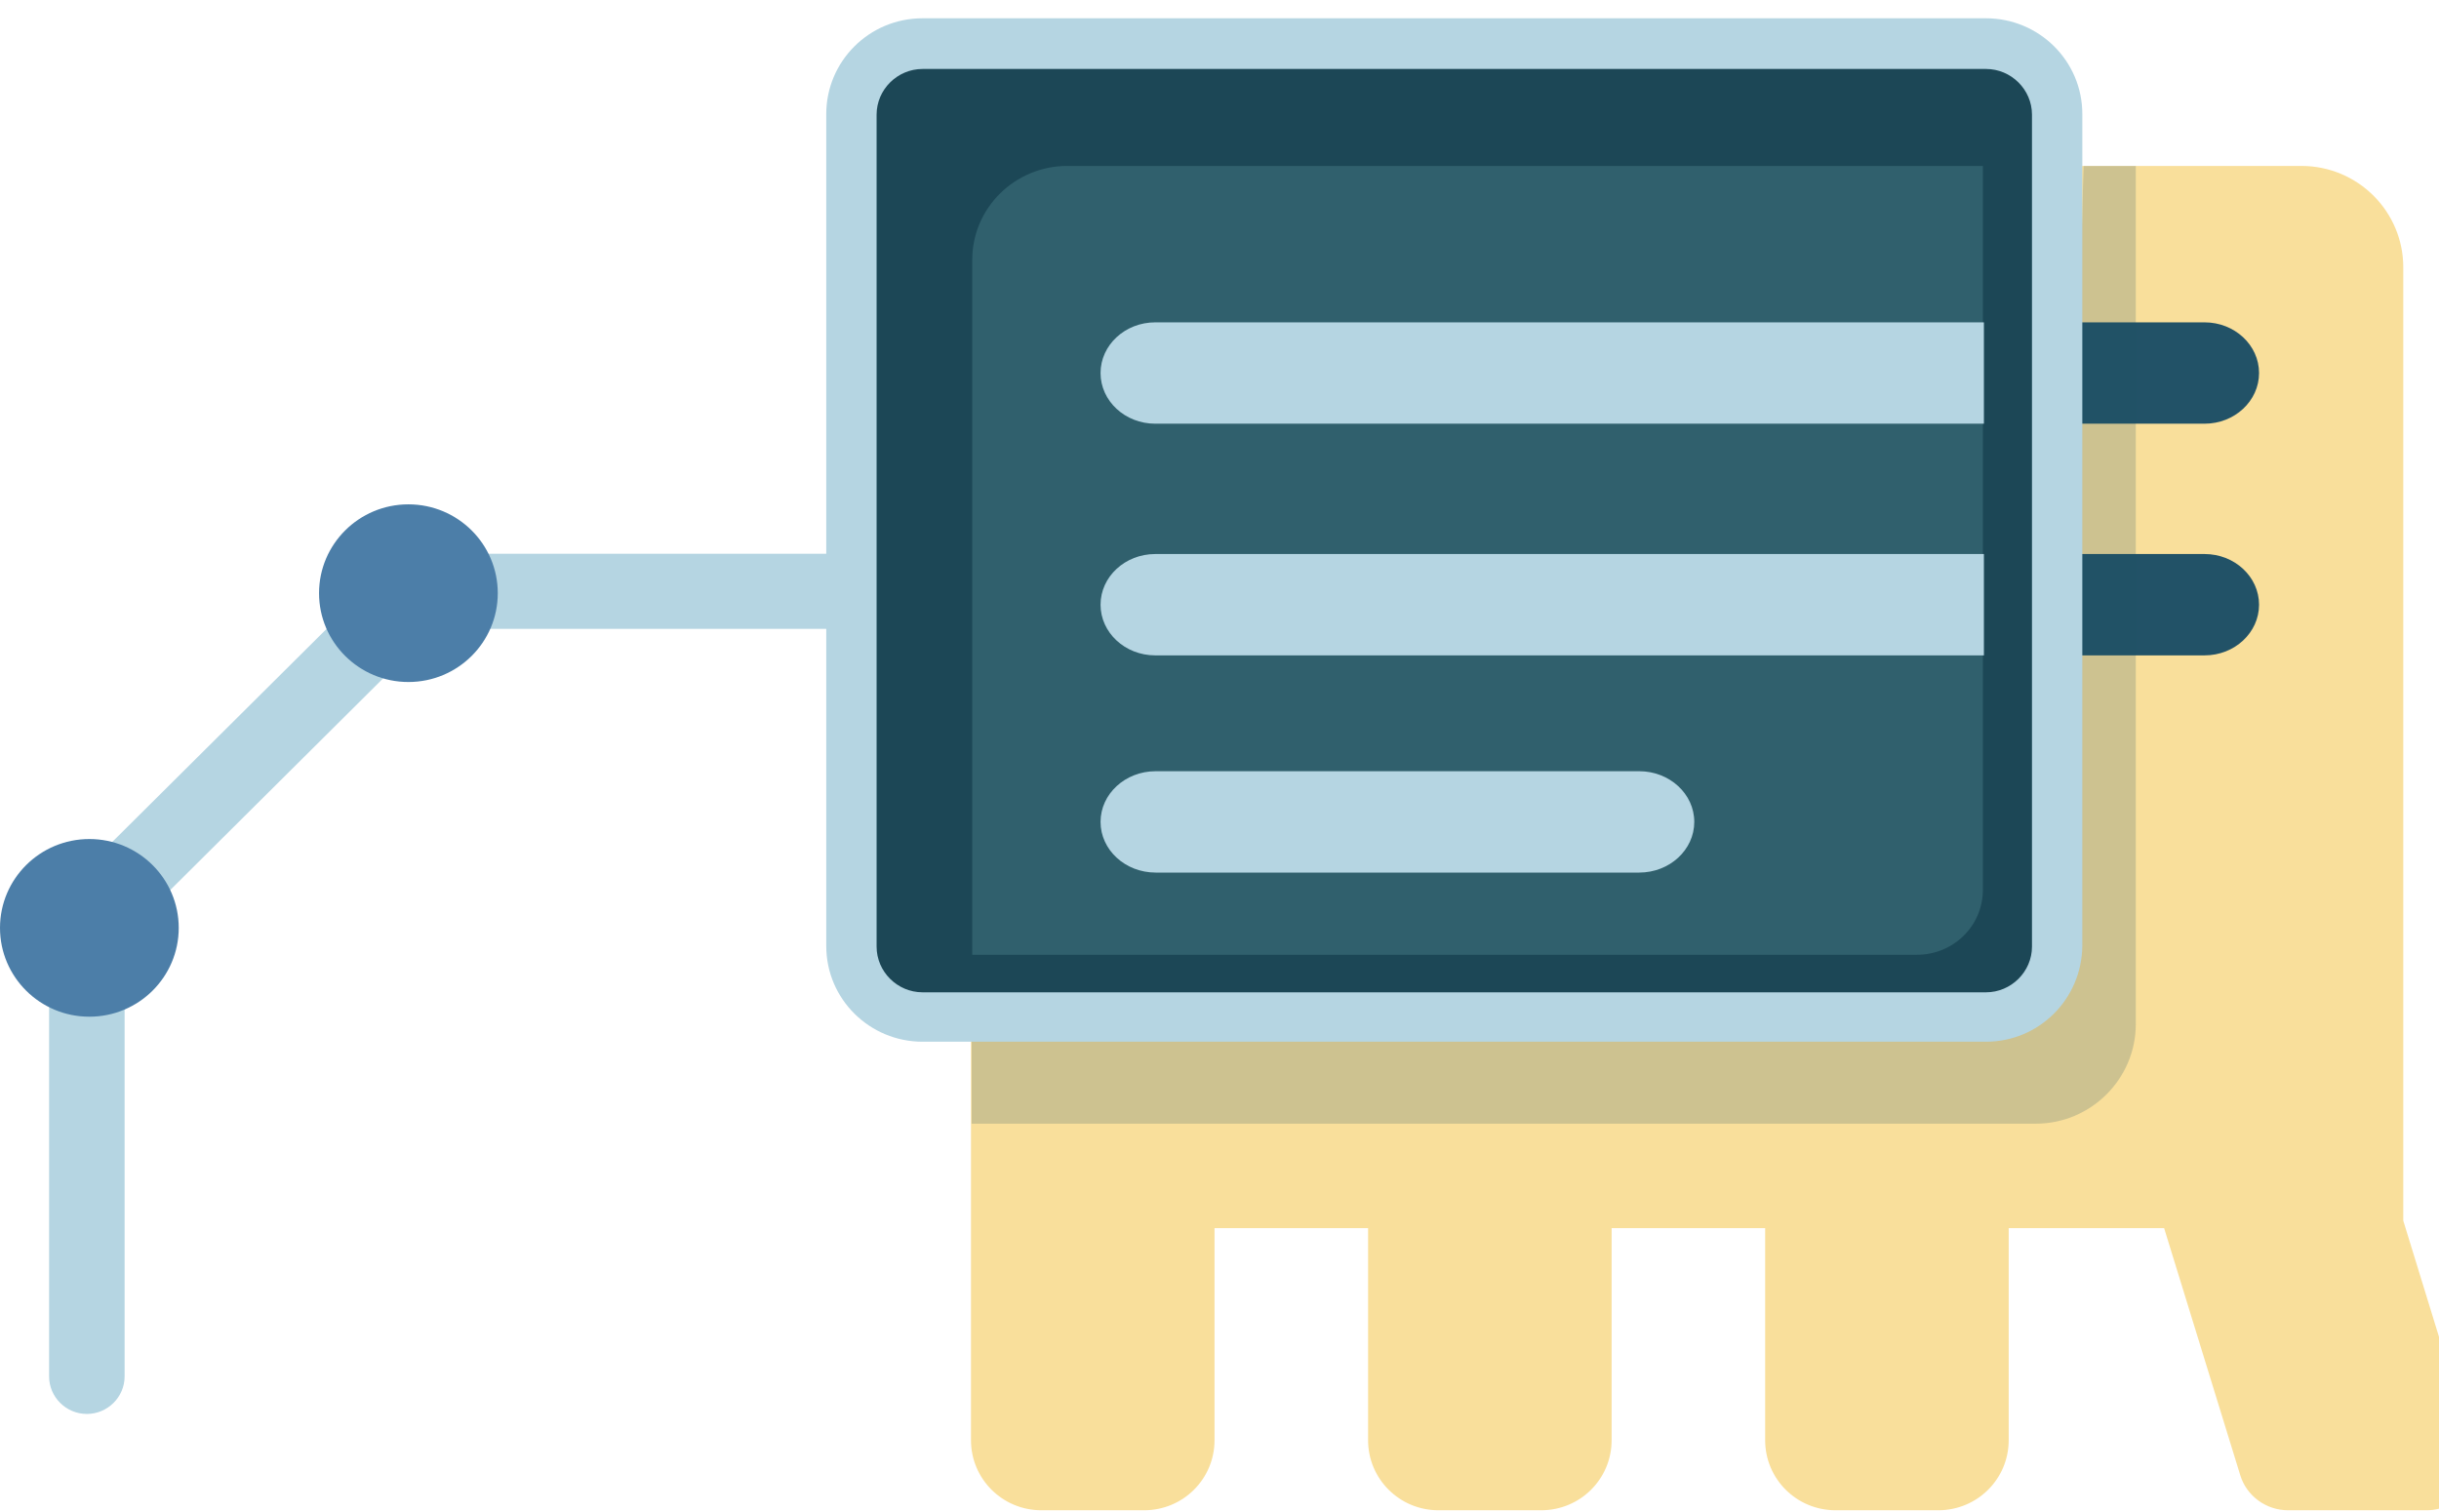
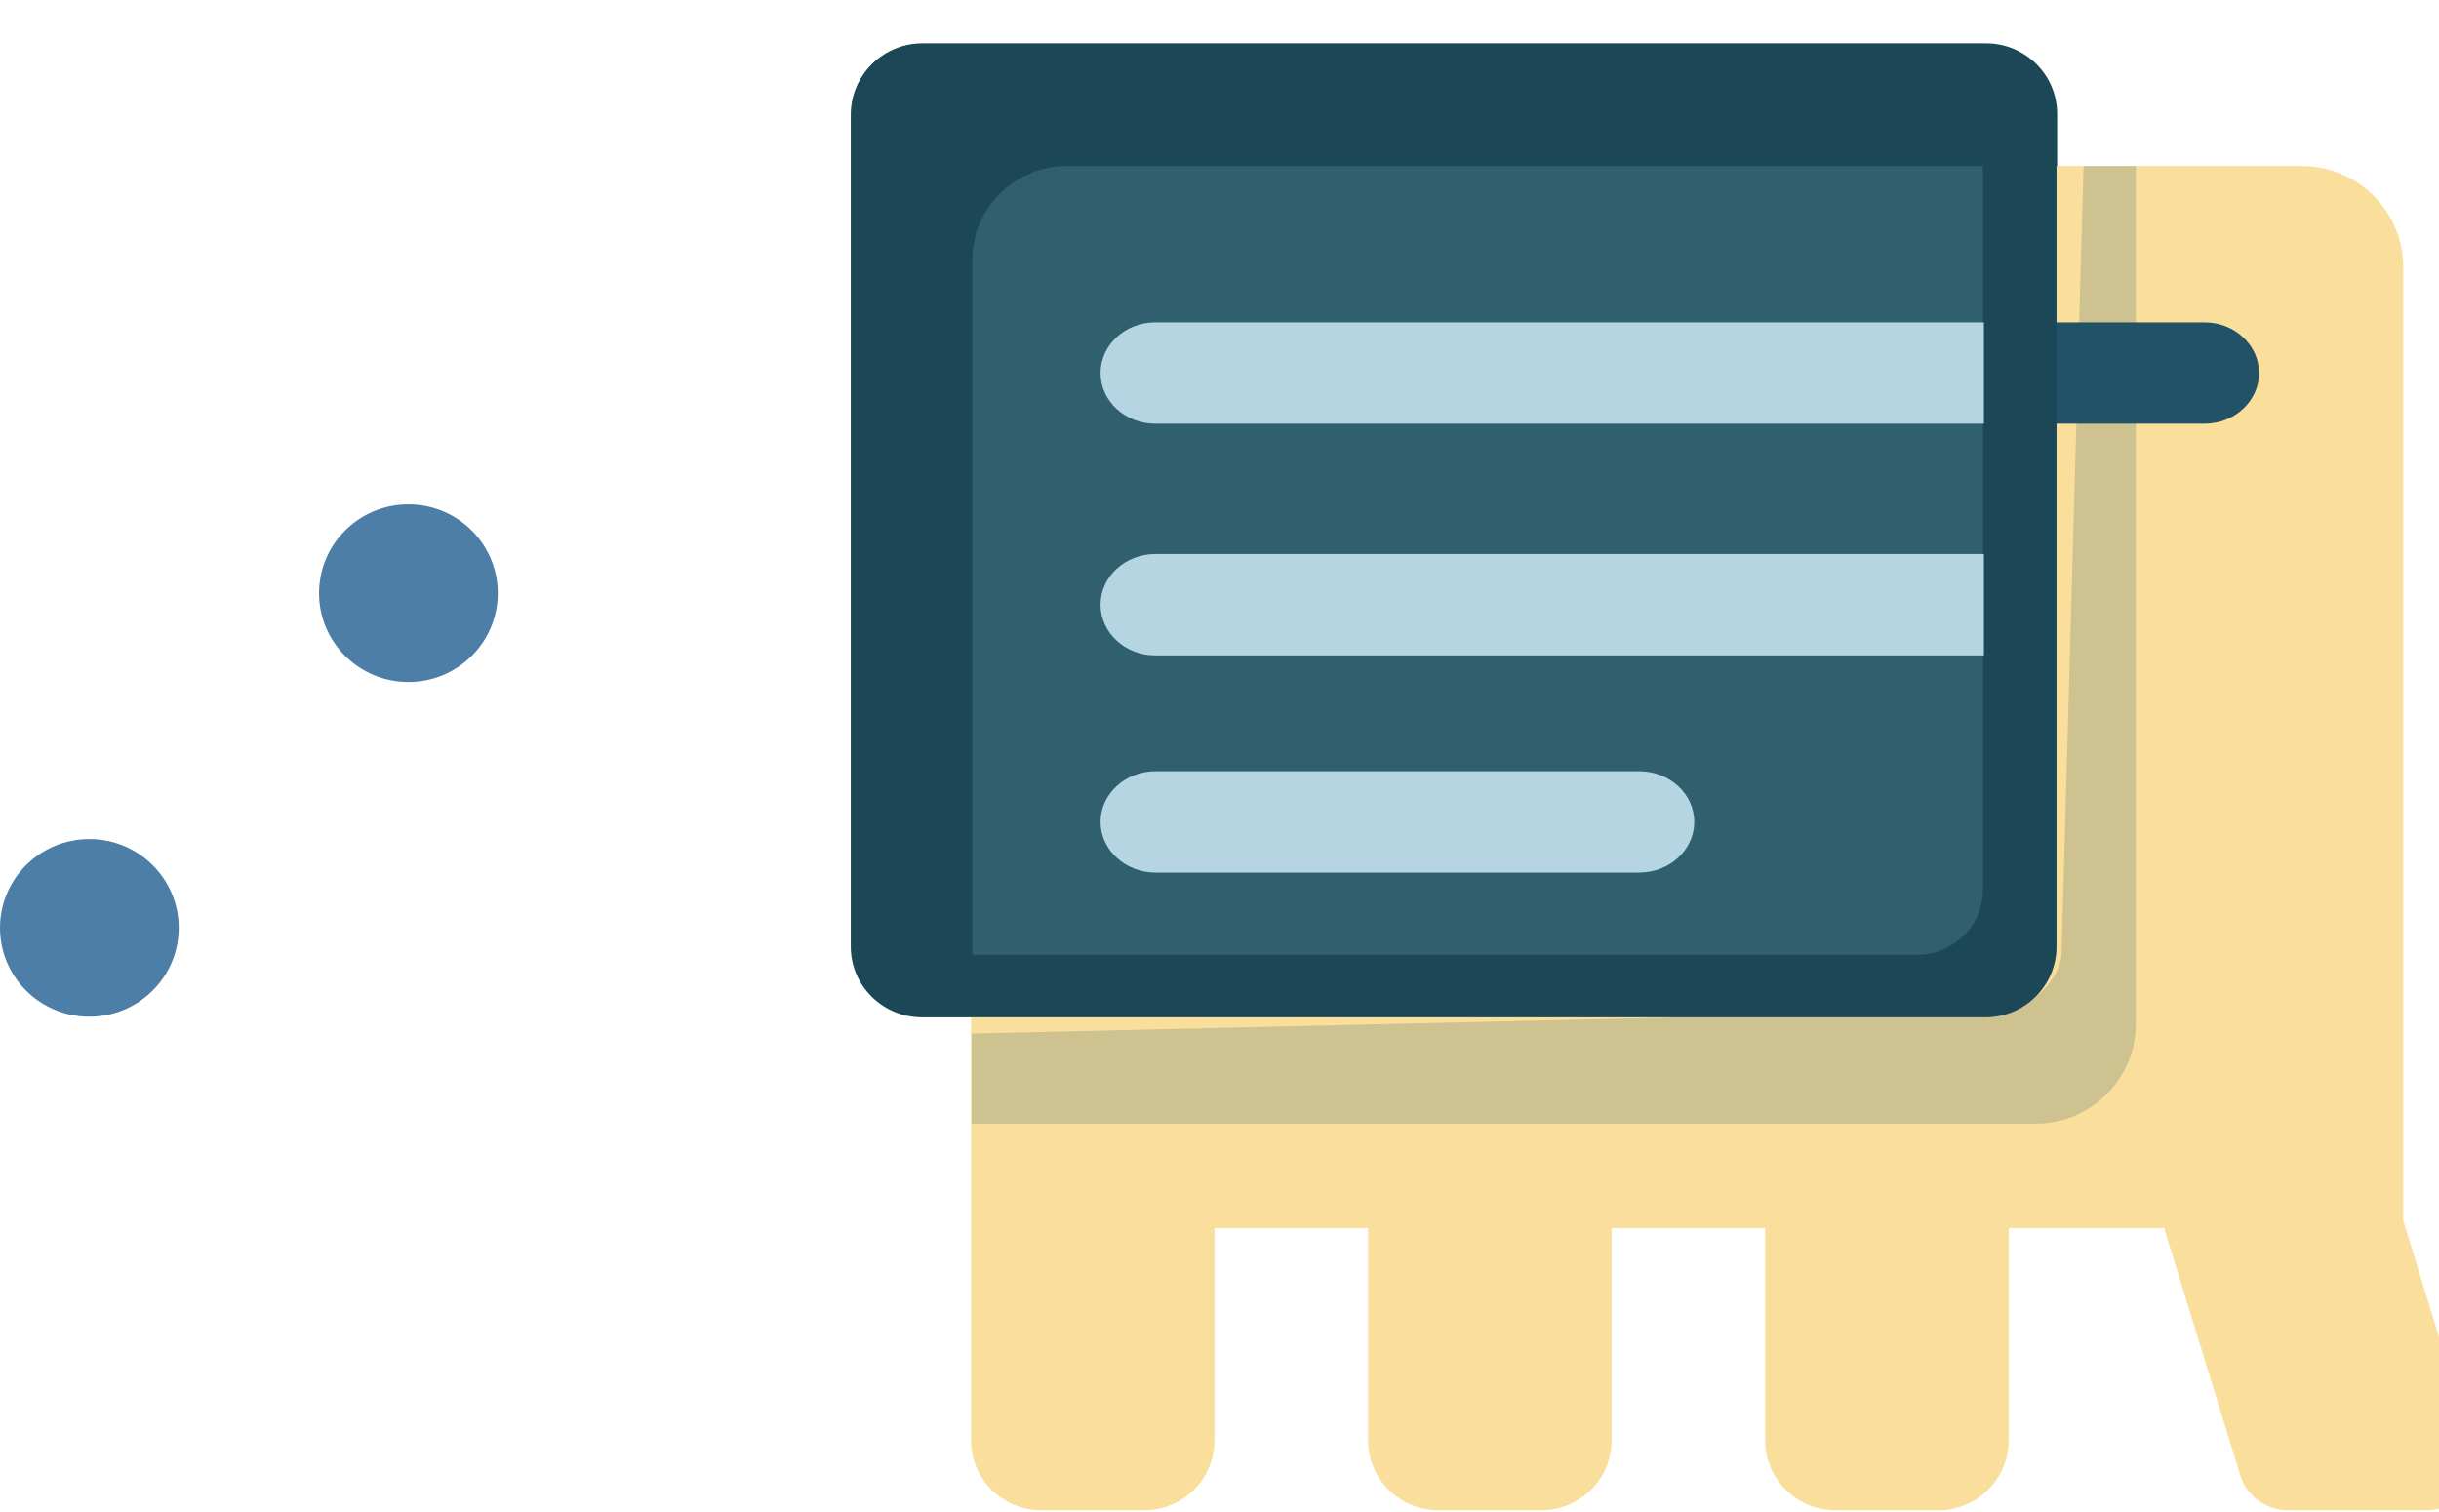
<svg xmlns="http://www.w3.org/2000/svg" width="100" height="62" viewBox="0 0 100 62" fill="none">
  <path d="M81.428 41.691H37.825C36.225 41.691 34.909 40.408 34.909 38.792V4.675C34.909 3.085 36.199 1.776 37.825 1.776H81.428C83.028 1.776 84.344 3.059 84.344 4.675V38.792C84.318 40.408 83.028 41.691 81.428 41.691Z" fill="#1C4756" />
  <path d="M99.489 61.929H93.813C92.91 61.929 92.11 61.34 91.852 60.493L88.73 50.361H82.357V59.056C82.357 60.647 81.067 61.929 79.468 61.929H75.262C73.662 61.929 72.372 60.647 72.372 59.056V50.361H66.077V59.056C66.077 60.647 64.787 61.929 63.187 61.929H58.981C57.382 61.929 56.092 60.647 56.092 59.056V50.361H49.796V59.056C49.796 60.647 48.506 61.929 46.907 61.929H42.701C41.101 61.929 39.811 60.647 39.811 59.056V10.959C39.811 8.651 41.695 6.804 43.991 6.804H94.355C96.677 6.804 98.535 8.676 98.535 10.959V50.053L101.373 59.287C101.837 60.596 100.857 61.929 99.489 61.929Z" fill="#F9DF9B" />
-   <path d="M90.388 26.874H47.357C46.125 26.874 45.123 25.942 45.123 24.796C45.123 23.649 46.125 22.718 47.357 22.718H90.388C91.62 22.718 92.622 23.649 92.622 24.796C92.622 25.942 91.62 26.874 90.388 26.874Z" fill="#225267" />
  <path d="M90.388 17.374H47.357C46.125 17.374 45.123 16.443 45.123 15.296C45.123 14.15 46.125 13.218 47.357 13.218H90.388C91.62 13.218 92.622 14.15 92.622 15.296C92.622 16.443 91.62 17.374 90.388 17.374Z" fill="#225267" />
-   <path d="M3.561 57.979C2.709 57.979 2.013 57.287 2.013 56.44V37.714C2.013 37.304 2.167 36.919 2.477 36.637L16.023 23.17C16.306 22.888 16.719 22.708 17.106 22.708H34.341C35.193 22.708 35.889 23.401 35.889 24.247C35.889 25.094 35.193 25.786 34.341 25.786H17.751L5.109 38.356V56.44C5.109 57.287 4.412 57.979 3.561 57.979Z" fill="#B5D5E2" />
  <path d="M3.664 41.69C5.687 41.69 7.328 40.06 7.328 38.048C7.328 36.036 5.687 34.405 3.664 34.405C1.64 34.405 0 36.036 0 38.048C0 40.06 1.64 41.69 3.664 41.69Z" fill="#4C7EA8" />
  <path d="M16.745 27.966C18.768 27.966 20.409 26.335 20.409 24.324C20.409 22.312 18.768 20.681 16.745 20.681C14.722 20.681 13.081 22.312 13.081 24.324C13.081 26.335 14.722 27.966 16.745 27.966Z" fill="#4C7EA8" />
  <path opacity="0.2" d="M85.428 6.804L84.525 39.048C84.525 40.126 83.235 41.408 82.151 41.408L39.837 42.383V46.077H83.467C85.737 46.077 87.569 44.23 87.569 41.998V6.804H85.428Z" fill="#225267" />
  <path d="M84.318 4.7V38.817C84.318 40.407 83.028 41.715 81.403 41.715H37.799C36.199 41.715 34.883 40.433 34.883 38.817V4.7C34.883 3.11 36.173 1.801 37.799 1.801H81.403C83.028 1.801 84.318 3.084 84.318 4.7Z" fill="#1C4756" />
-   <path d="M81.428 42.716H37.824C35.657 42.716 33.877 40.972 33.877 38.792V4.675C33.877 2.52 35.631 0.75 37.824 0.75H81.428C83.596 0.75 85.376 2.494 85.376 4.675V38.792C85.35 40.972 83.596 42.716 81.428 42.716ZM37.824 2.828C36.792 2.828 35.941 3.674 35.941 4.7V38.817C35.941 39.843 36.792 40.69 37.824 40.69H81.428C82.46 40.69 83.312 39.843 83.312 38.817V4.7C83.312 3.674 82.46 2.828 81.428 2.828H37.824Z" fill="#B5D5E2" />
  <path d="M81.299 6.804V36.483C81.299 37.971 80.087 39.151 78.59 39.151H39.863V10.652C39.863 8.522 41.617 6.804 43.759 6.804H81.299Z" fill="#30606D" />
  <path d="M67.209 35.78H47.381C46.136 35.78 45.123 34.849 45.123 33.702C45.123 32.556 46.136 31.624 47.381 31.624H67.209C68.454 31.624 69.466 32.556 69.466 33.702C69.466 34.849 68.454 35.78 67.209 35.78Z" fill="#B5D5E2" />
  <path d="M81.341 26.874H47.366C46.129 26.874 45.123 25.942 45.123 24.796C45.123 23.649 46.129 22.718 47.366 22.718H81.341V26.874Z" fill="#B5D5E2" />
  <path d="M81.341 17.374H47.366C46.129 17.374 45.123 16.443 45.123 15.296C45.123 14.15 46.129 13.218 47.366 13.218H81.341V17.374Z" fill="#B5D5E2" />
</svg>